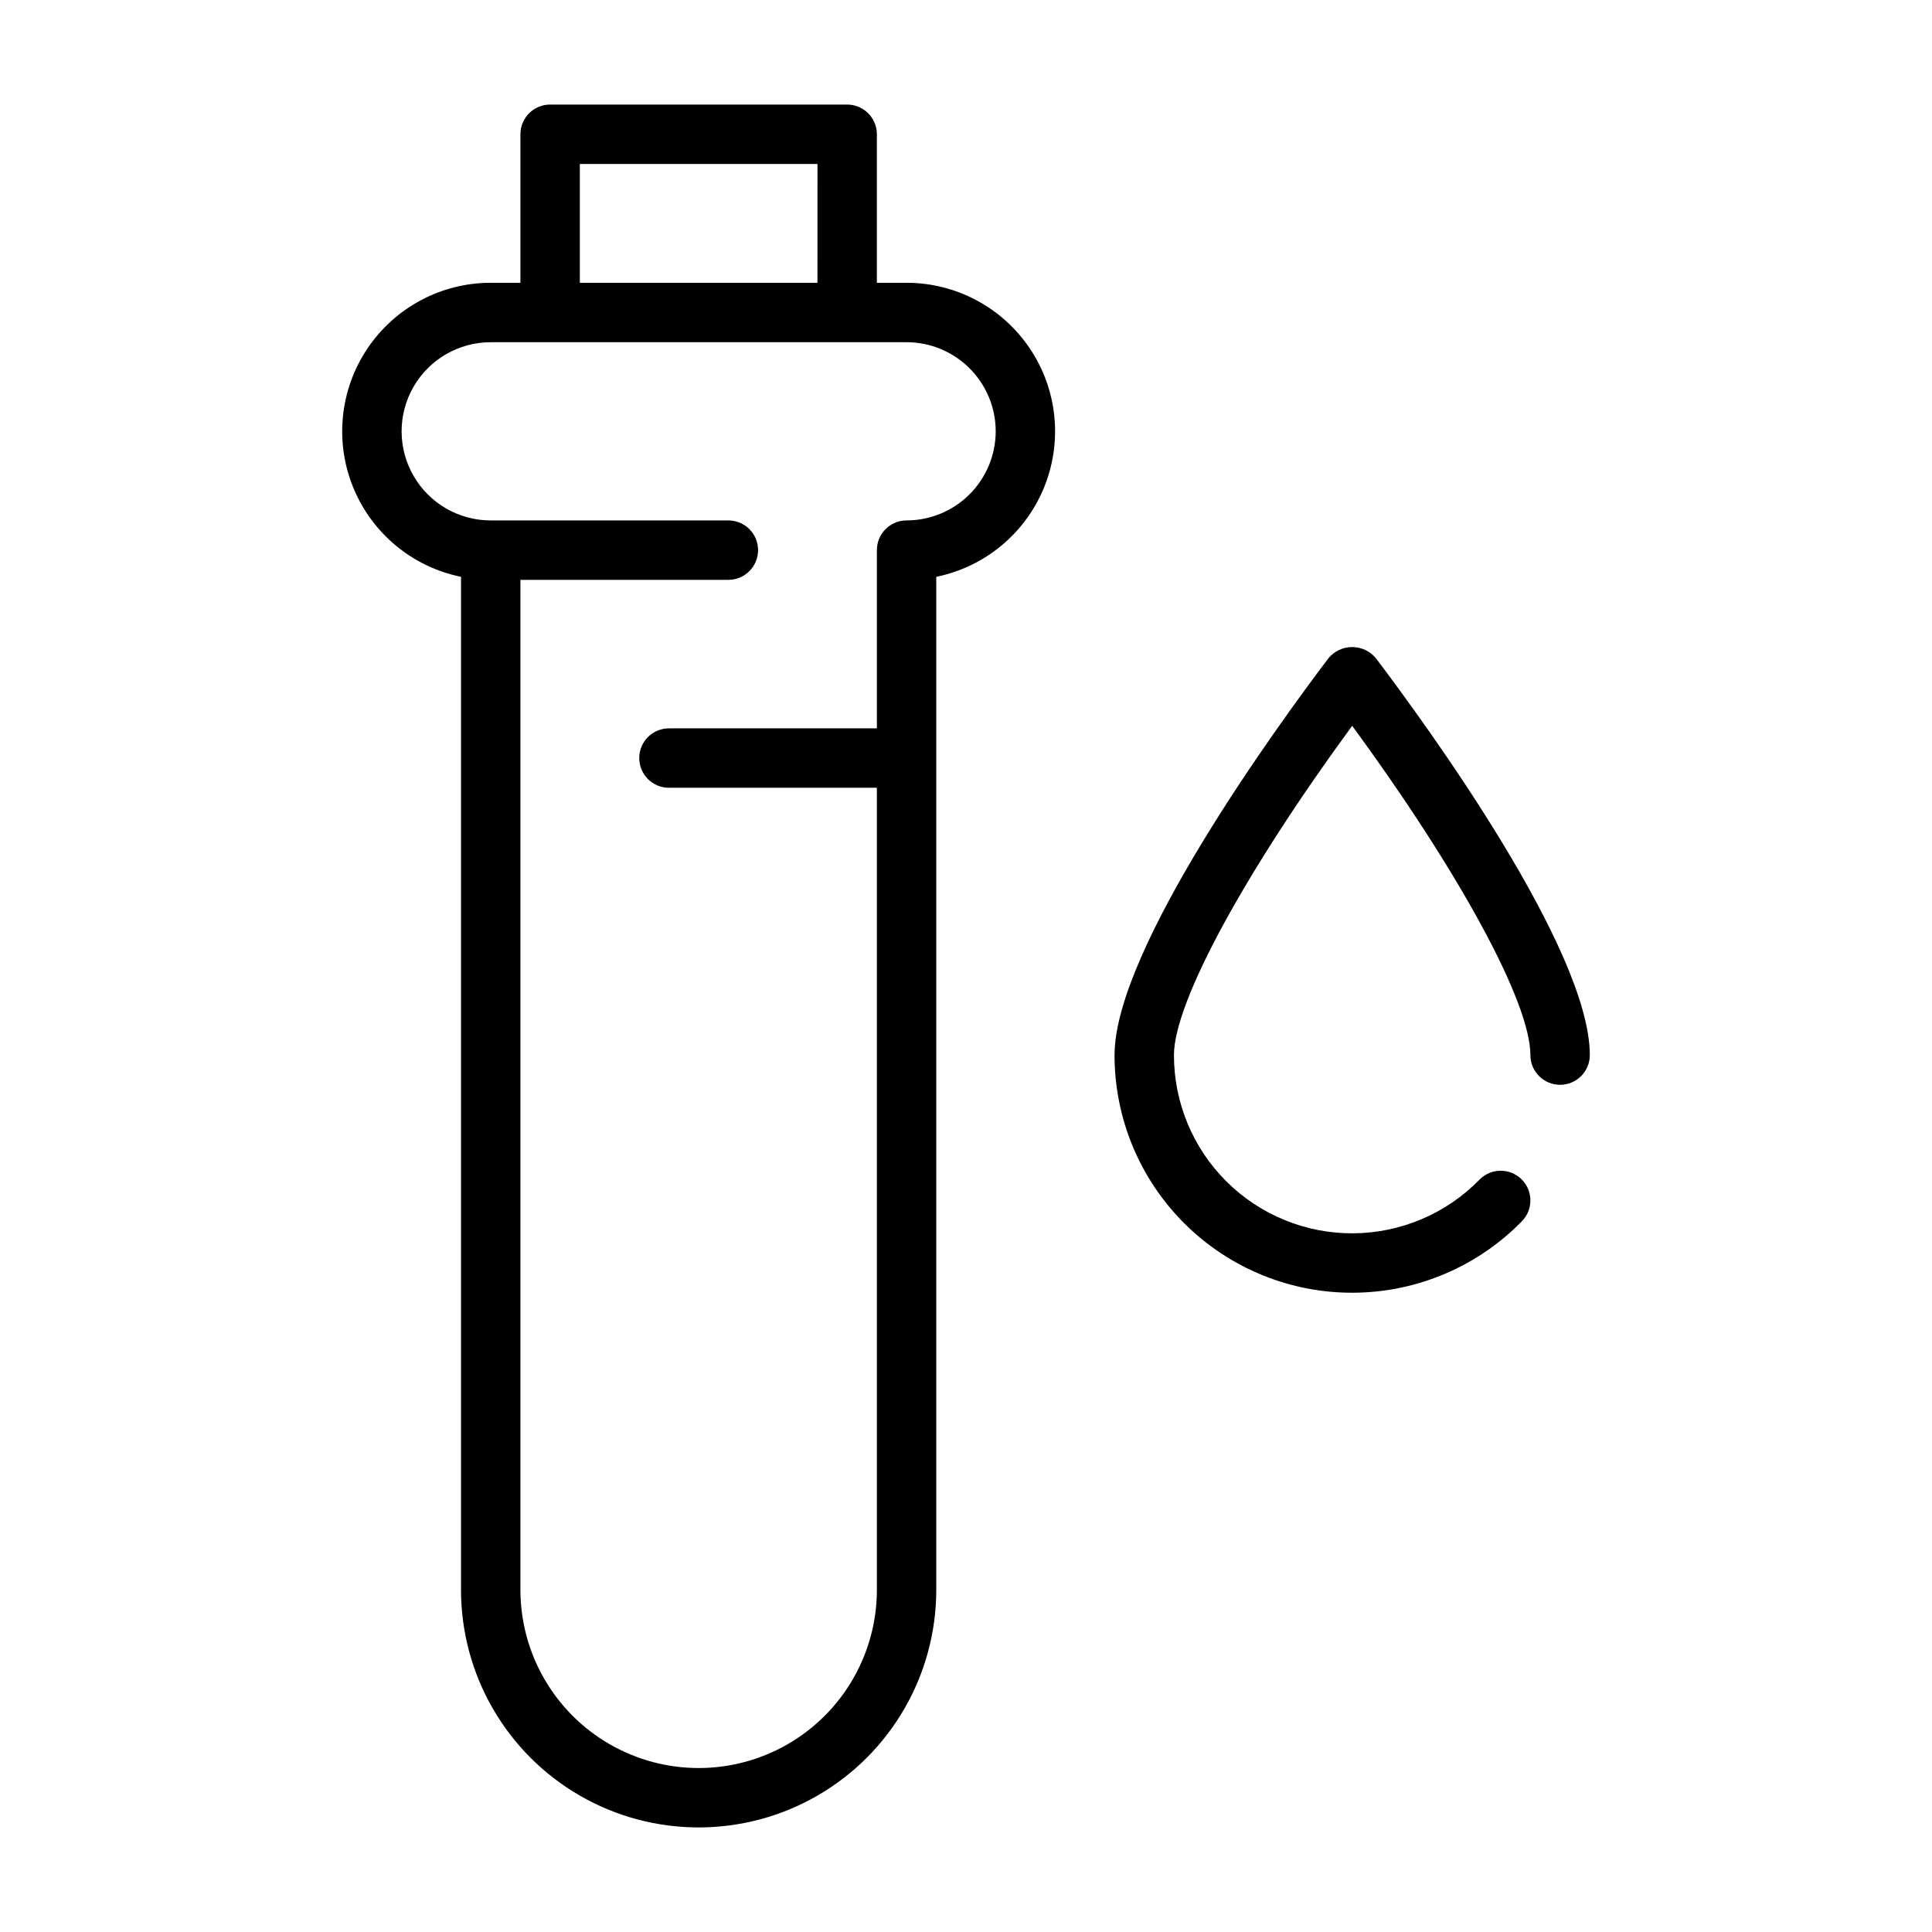
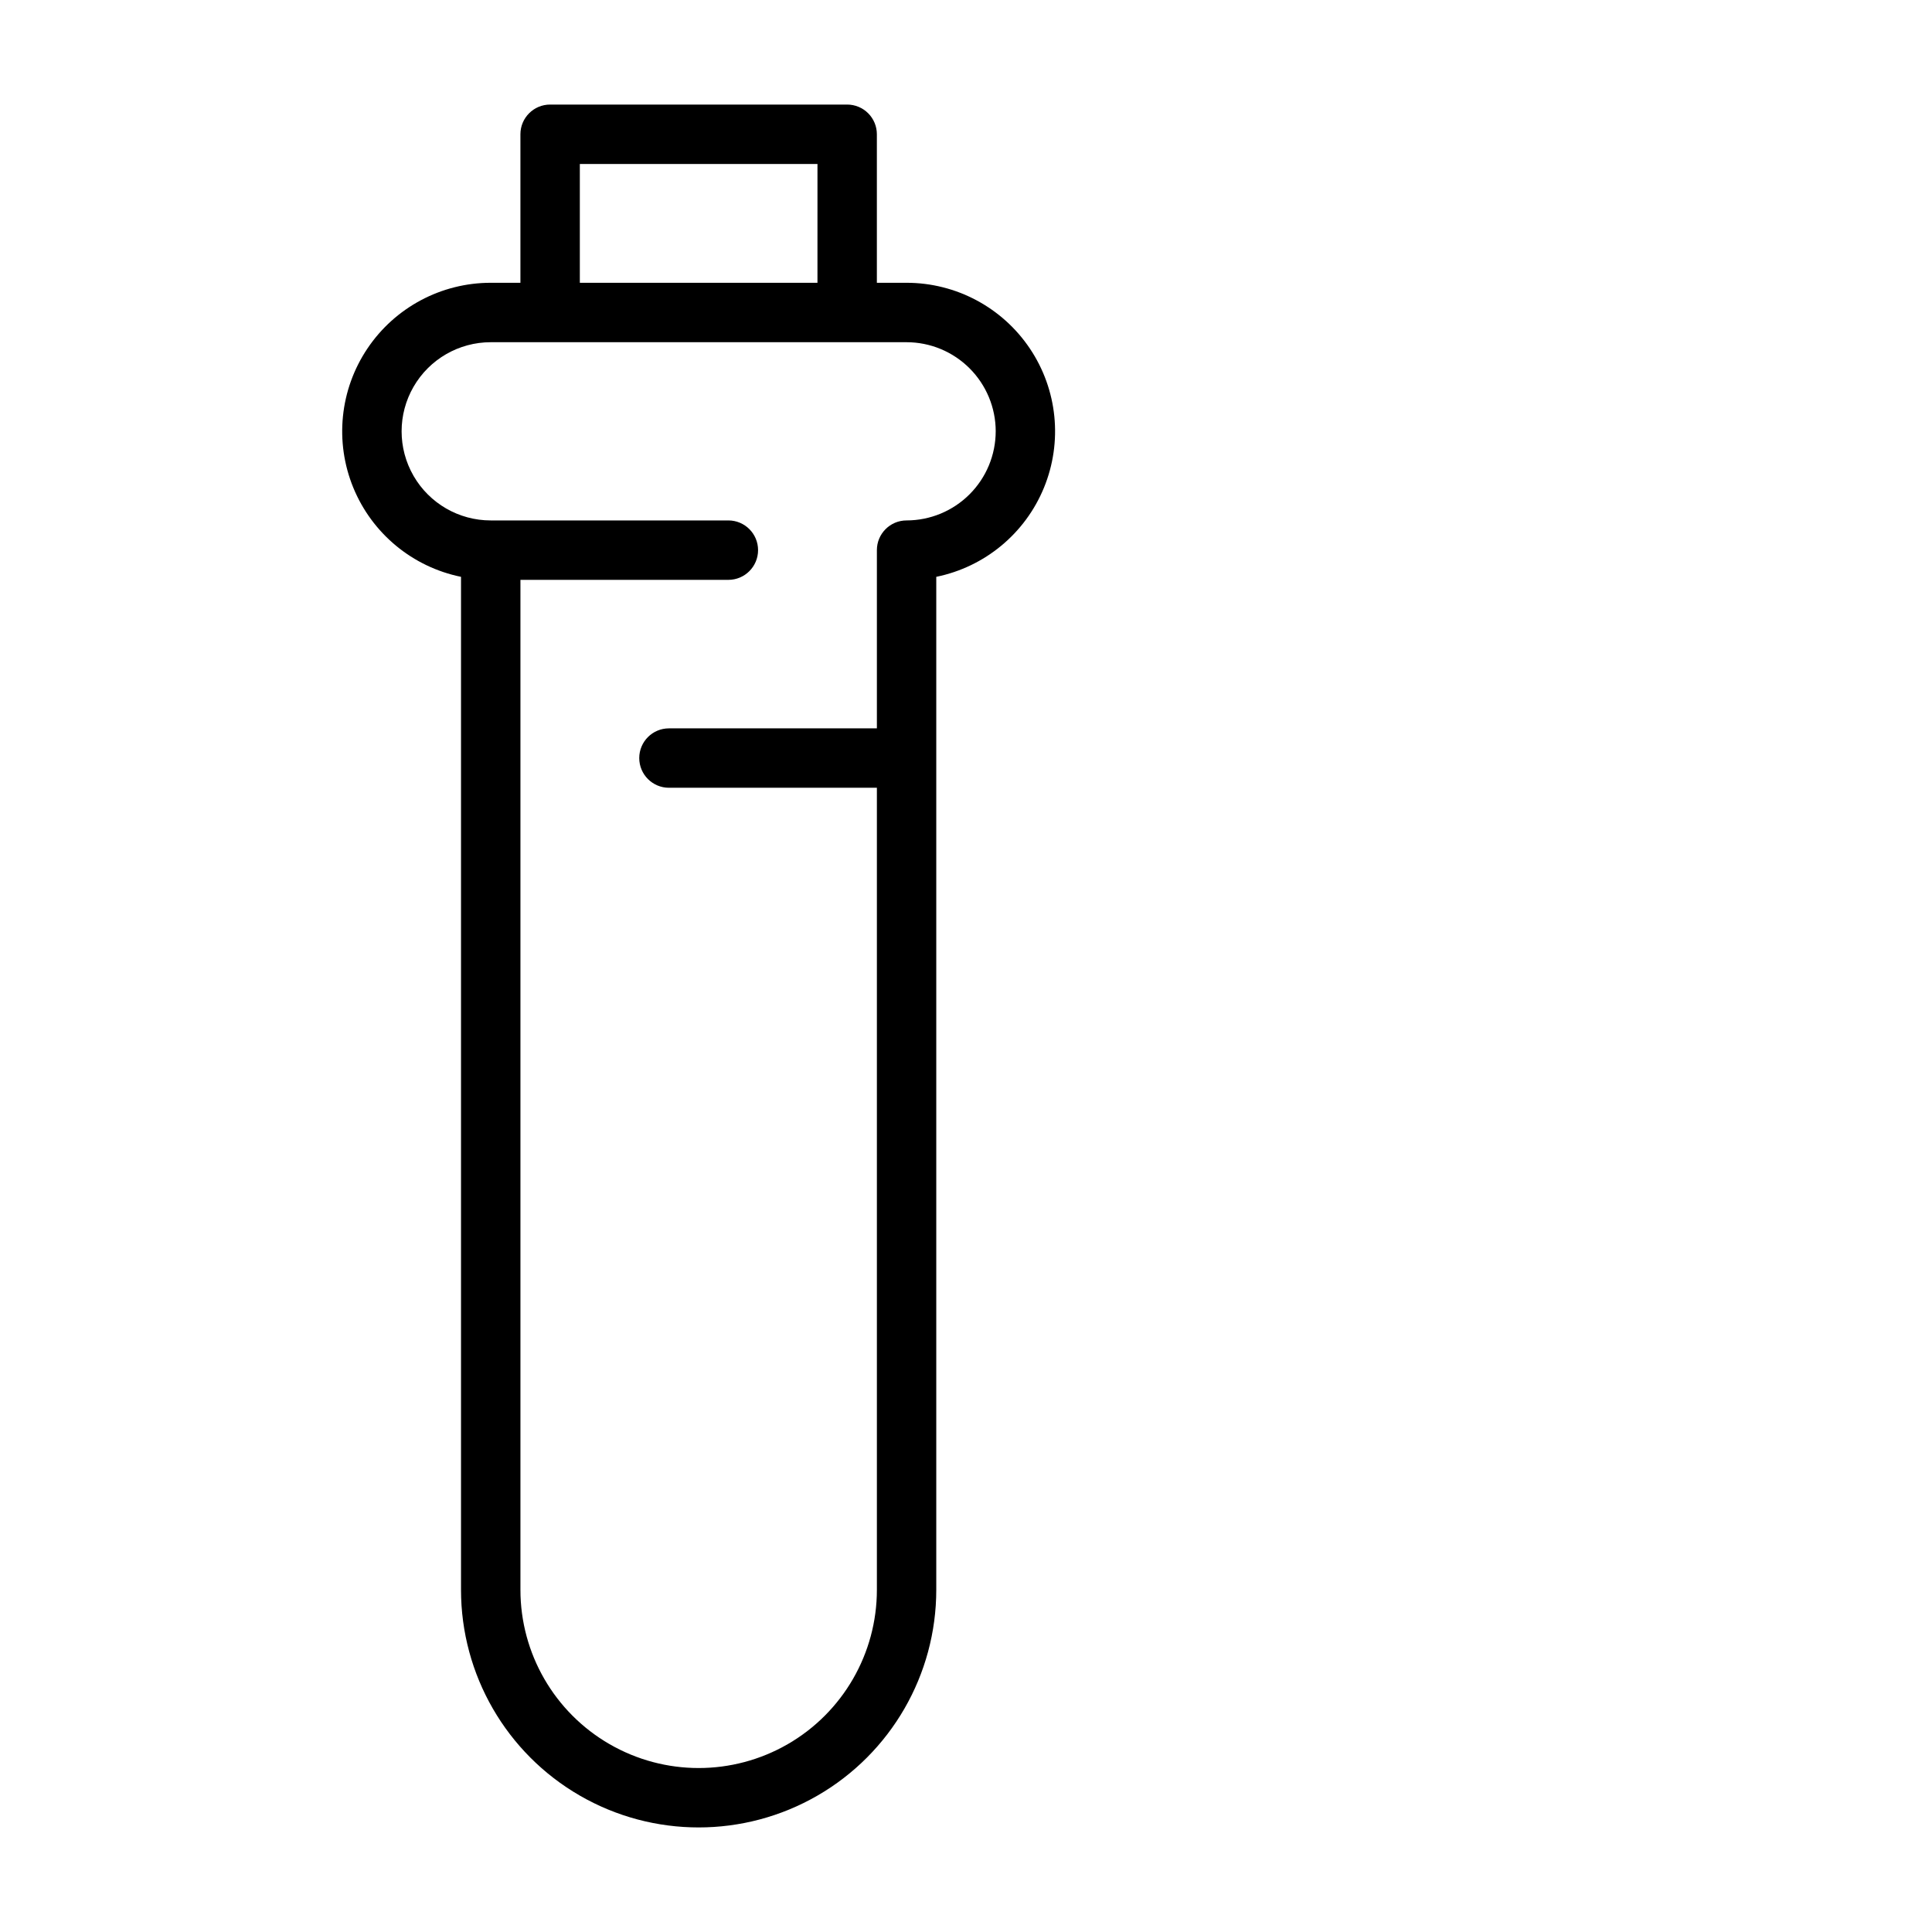
<svg xmlns="http://www.w3.org/2000/svg" fill="#000000" width="800px" height="800px" version="1.1" viewBox="144 144 512 512">
  <g>
    <path d="m368.51 171.71h-78.723c-4.348 0-7.871 3.523-7.871 7.871v39.359h-7.871c-13.121 0-25.379 6.543-32.688 17.441-7.309 10.895-8.707 24.719-3.727 36.859 4.984 12.141 15.684 21 28.543 23.625v268.45c0 22.496 12 43.289 31.488 54.539 19.484 11.246 43.488 11.246 62.973 0 19.488-11.25 31.488-32.043 31.488-54.539v-268.45c12.859-2.625 23.559-11.484 28.539-23.625 4.981-12.141 3.586-25.965-3.723-36.859-7.309-10.898-19.566-17.441-32.688-17.441h-7.871v-39.359c0-2.09-0.828-4.09-2.305-5.566s-3.481-2.305-5.566-2.305zm-70.848 15.742h62.977l-0.004 31.488h-62.973zm110.21 70.848c-0.008 6.262-2.496 12.266-6.926 16.691-4.426 4.43-10.43 6.918-16.691 6.926-4.348 0-7.871 3.523-7.871 7.871v47.23l-55.105 0.004c-4.348 0-7.871 3.523-7.871 7.871 0 4.348 3.523 7.871 7.871 7.871h55.105v212.55c0 16.871-9.004 32.465-23.617 40.902s-32.617 8.438-47.23 0c-14.613-8.438-23.617-24.031-23.617-40.902v-267.65h55.105c4.348 0 7.871-3.527 7.871-7.875 0-4.348-3.523-7.871-7.871-7.871h-62.977c-8.438 0-16.234-4.5-20.453-11.809-4.219-7.305-4.219-16.309 0-23.617 4.219-7.305 12.016-11.805 20.453-11.805h110.21c6.262 0.004 12.266 2.496 16.691 6.922 4.43 4.43 6.918 10.43 6.926 16.691z" />
-     <path d="m549.57 423.61c0 4.348 3.523 7.875 7.871 7.875s7.875-3.527 7.875-7.875c0-28.102-43.395-87.617-56.703-105.19-1.551-1.867-3.848-2.945-6.273-2.945-2.426 0-4.727 1.078-6.273 2.945-13.309 17.574-56.703 77.086-56.703 105.19-0.008 16.781 6.684 32.871 18.594 44.695 11.906 11.824 28.043 18.406 44.824 18.281 16.777-0.125 32.816-6.949 44.543-18.949 3.043-3.109 2.984-8.094-0.121-11.133-3.109-3.039-8.094-2.984-11.133 0.125-8.797 9-20.824 14.117-33.406 14.211-12.586 0.094-24.688-4.844-33.617-13.711-8.93-8.867-13.945-20.934-13.941-33.52 0-13.953 18.727-48.371 47.23-87.262 28.508 38.895 47.234 73.309 47.234 87.262z" />
  </g>
</svg>